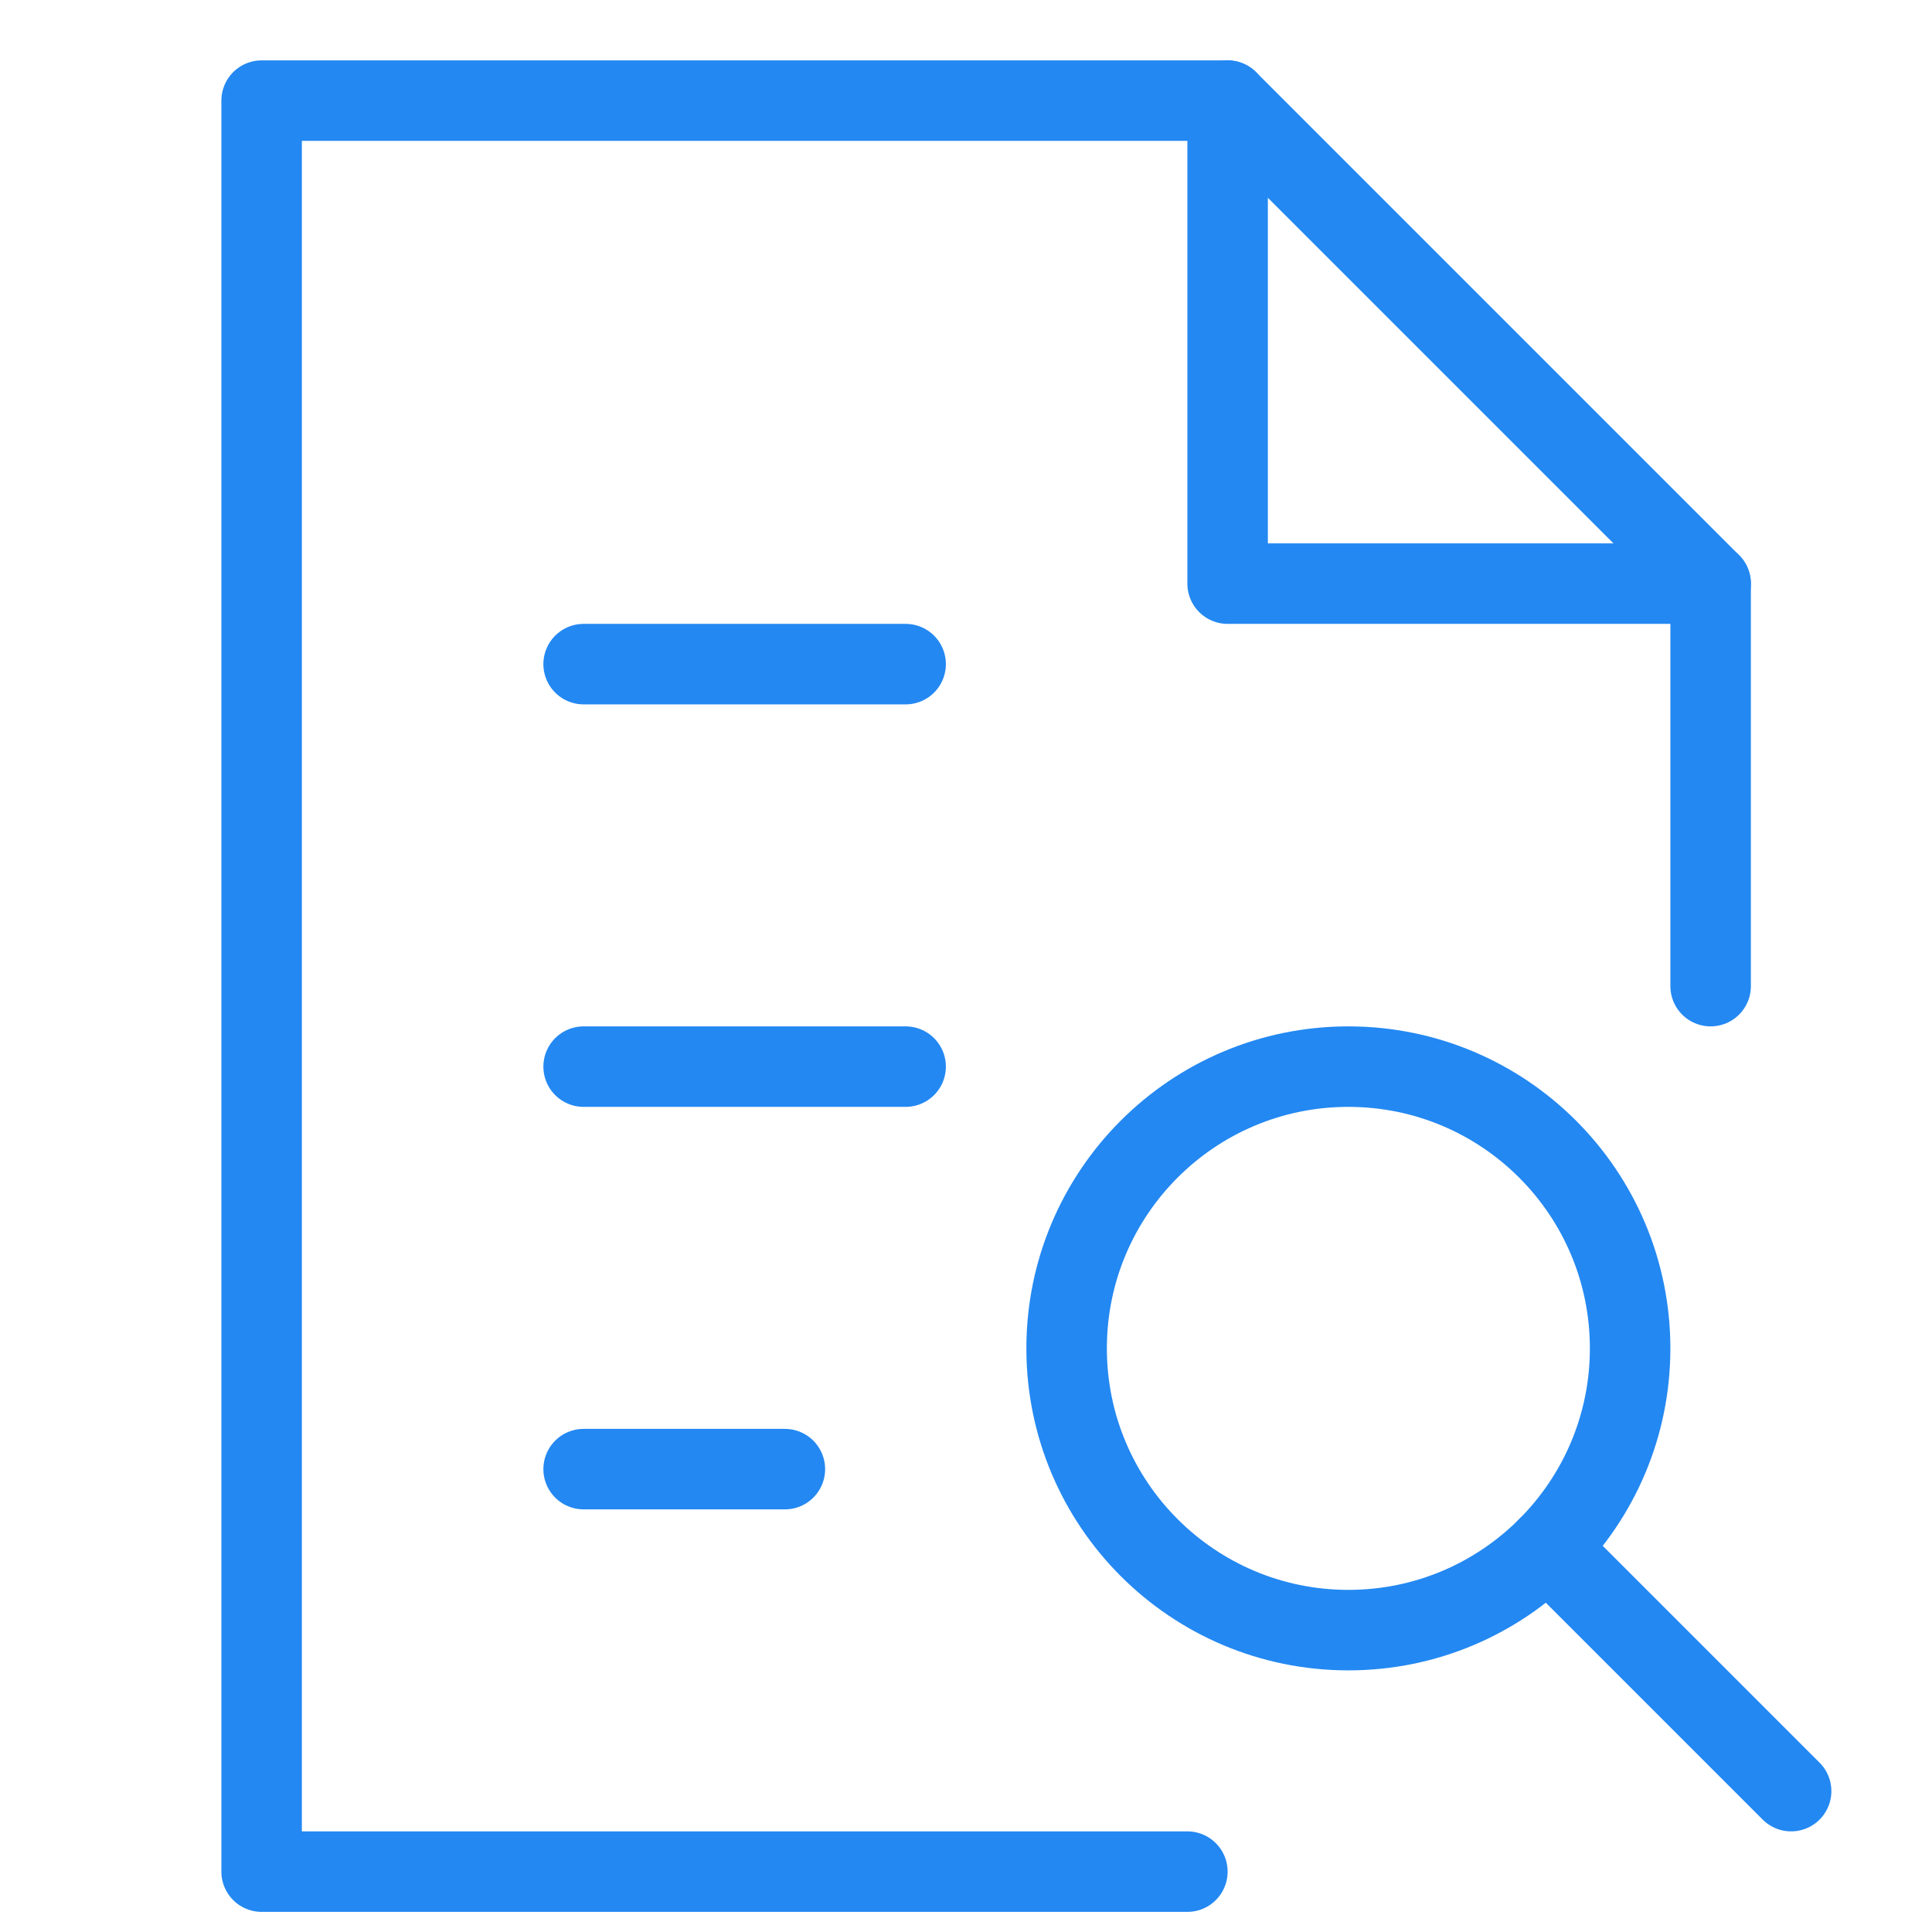
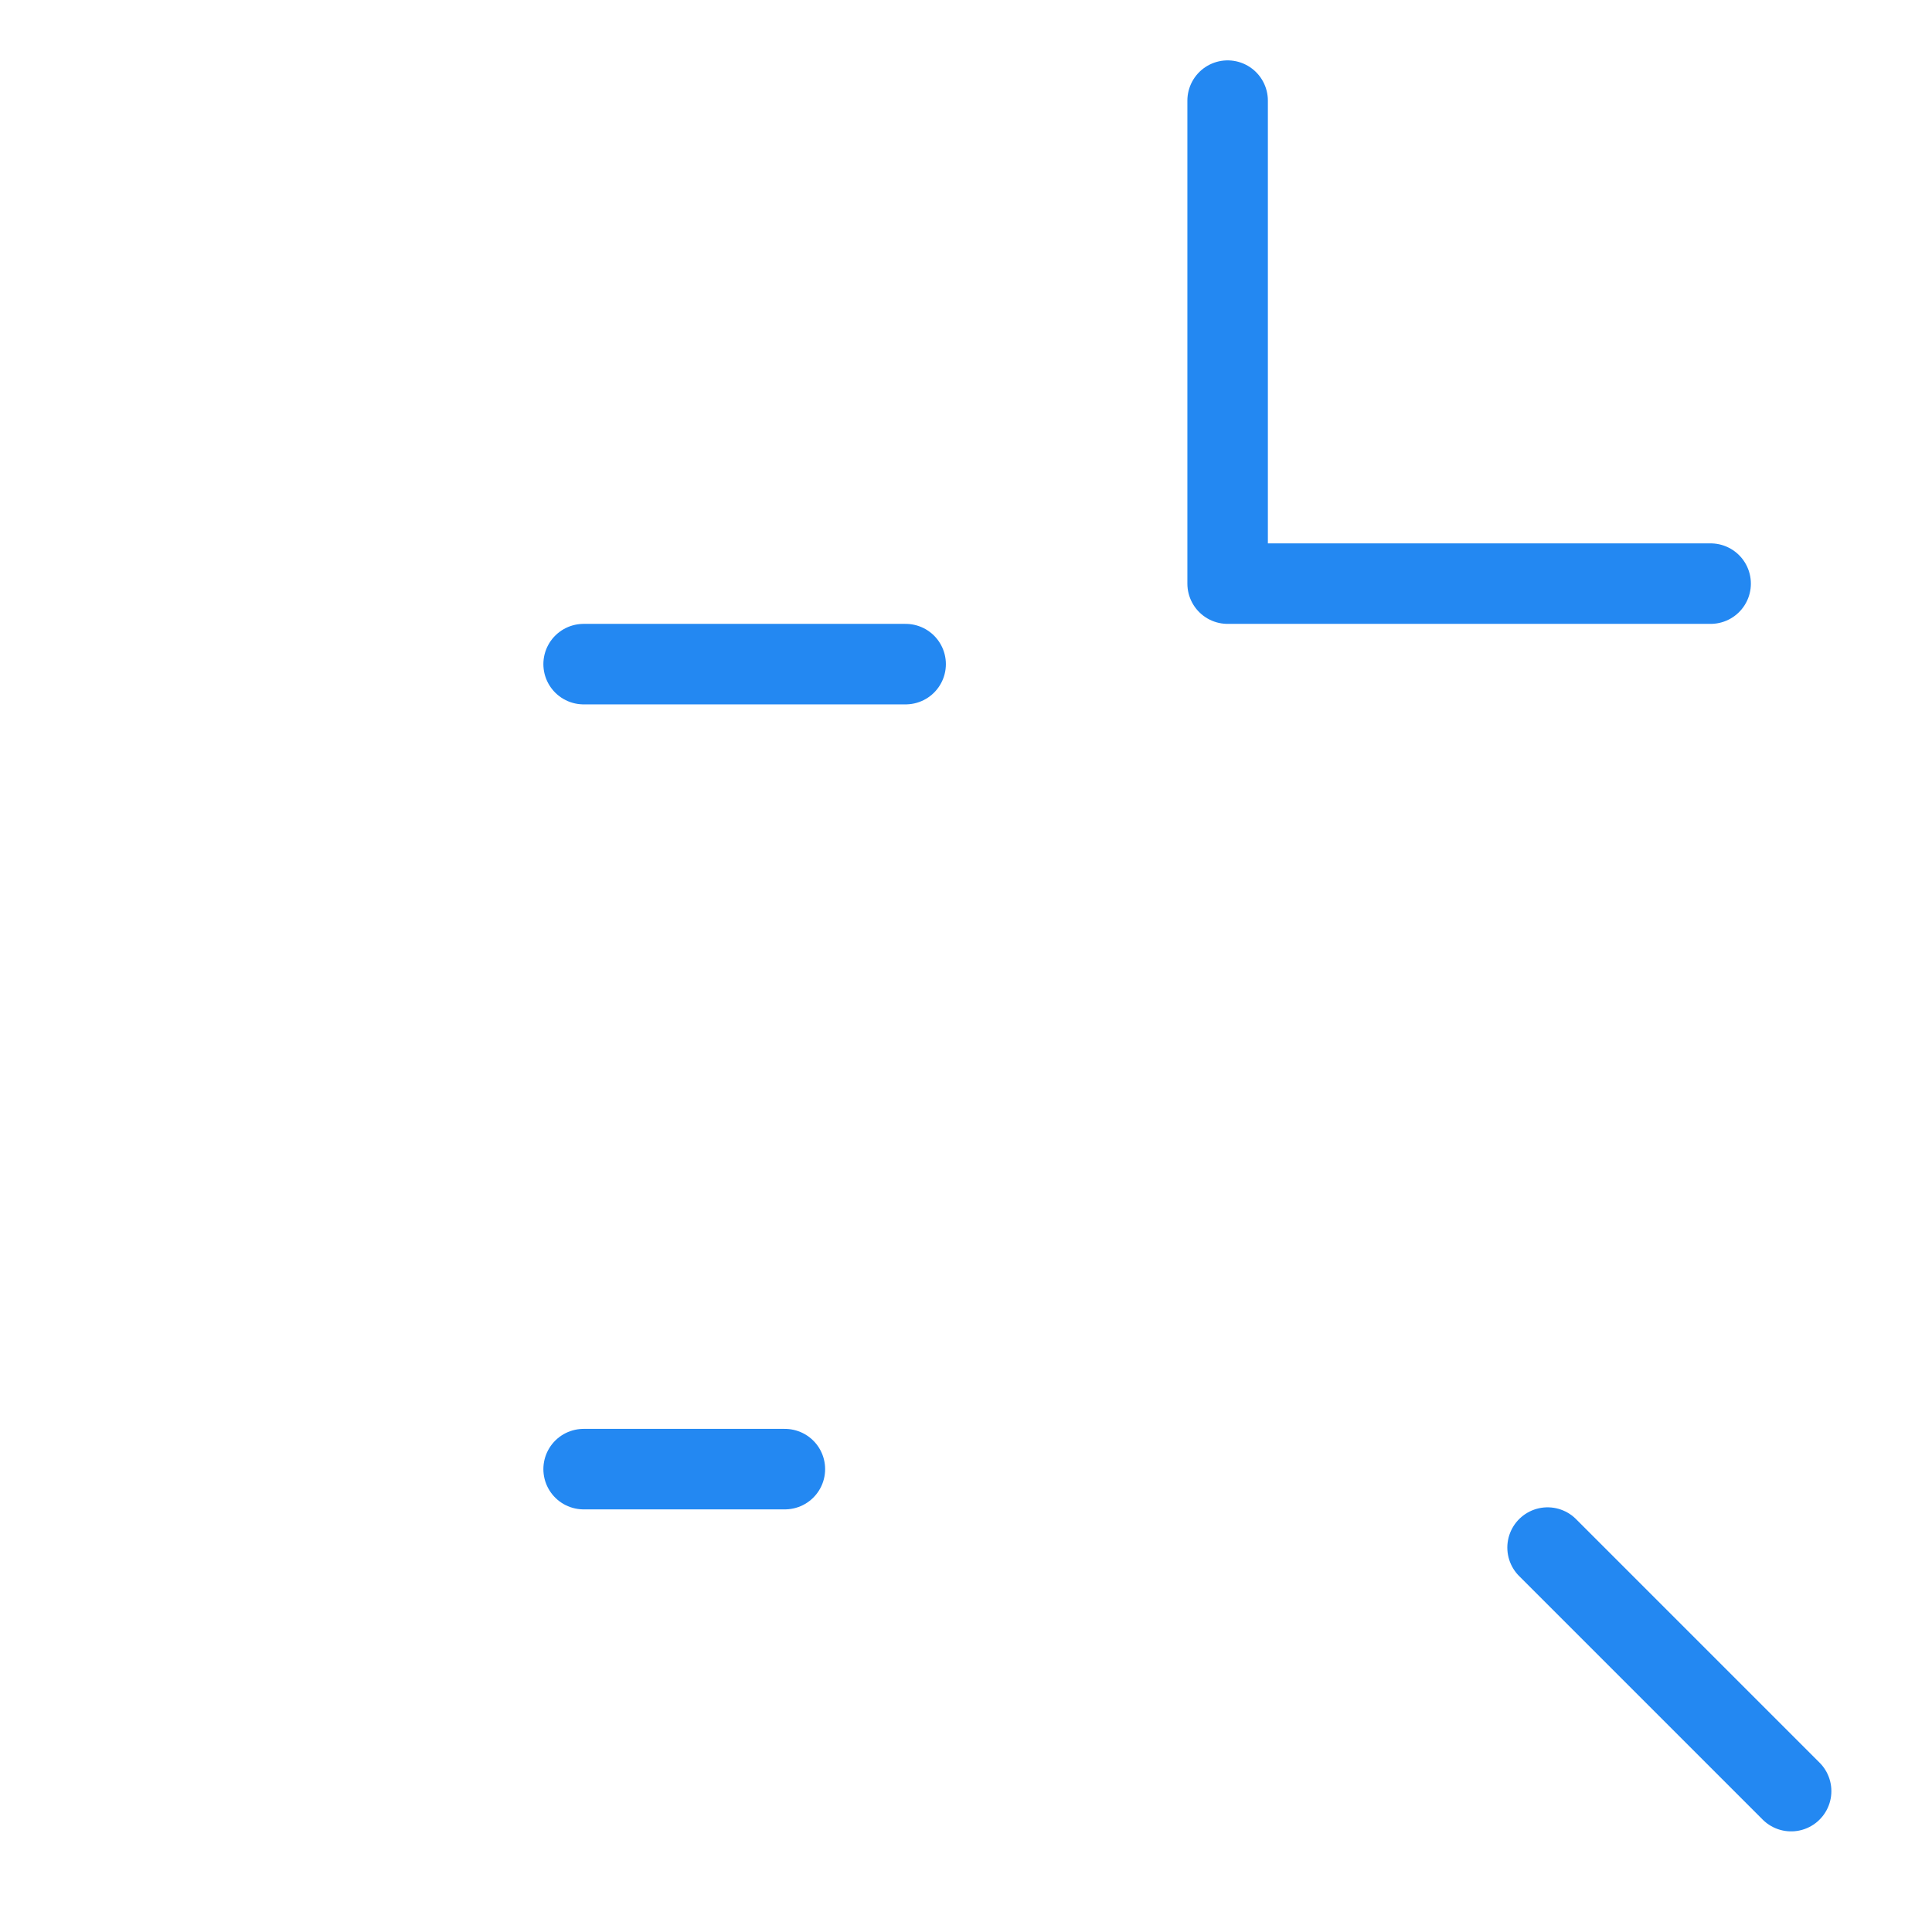
<svg xmlns="http://www.w3.org/2000/svg" width="48" height="48" viewBox="0 0 48 48" fill="none">
  <path d="M30.5 2.5V14.5H42.5" stroke="#2388F2" stroke-width="2" stroke-linecap="round" stroke-linejoin="round" />
-   <path d="M42.5 24.5V14.5L30.5 2.5H6.5V46.5H29.5" stroke="#2388F2" stroke-width="2" stroke-linecap="round" stroke-linejoin="round" />
  <path d="M14.5 36.5H19.5" stroke="#2388F2" stroke-width="2" stroke-linecap="round" stroke-linejoin="round" />
-   <path d="M14.5 26.5H22.5" stroke="#2388F2" stroke-width="2" stroke-linecap="round" stroke-linejoin="round" />
  <path d="M14.5 16.5H22.5" stroke="#2388F2" stroke-width="2" stroke-linecap="round" stroke-linejoin="round" />
  <path d="M44.5 44.5L38.449 38.449" stroke="#2388F2" stroke-width="2" stroke-linecap="round" stroke-linejoin="round" />
-   <path d="M33.5 40.5C37.366 40.5 40.5 37.366 40.5 33.5C40.5 29.634 37.366 26.5 33.5 26.5C29.634 26.5 26.5 29.634 26.5 33.5C26.5 37.366 29.634 40.5 33.5 40.5Z" stroke="#2388F2" stroke-width="2" stroke-linecap="round" stroke-linejoin="round" />
</svg>